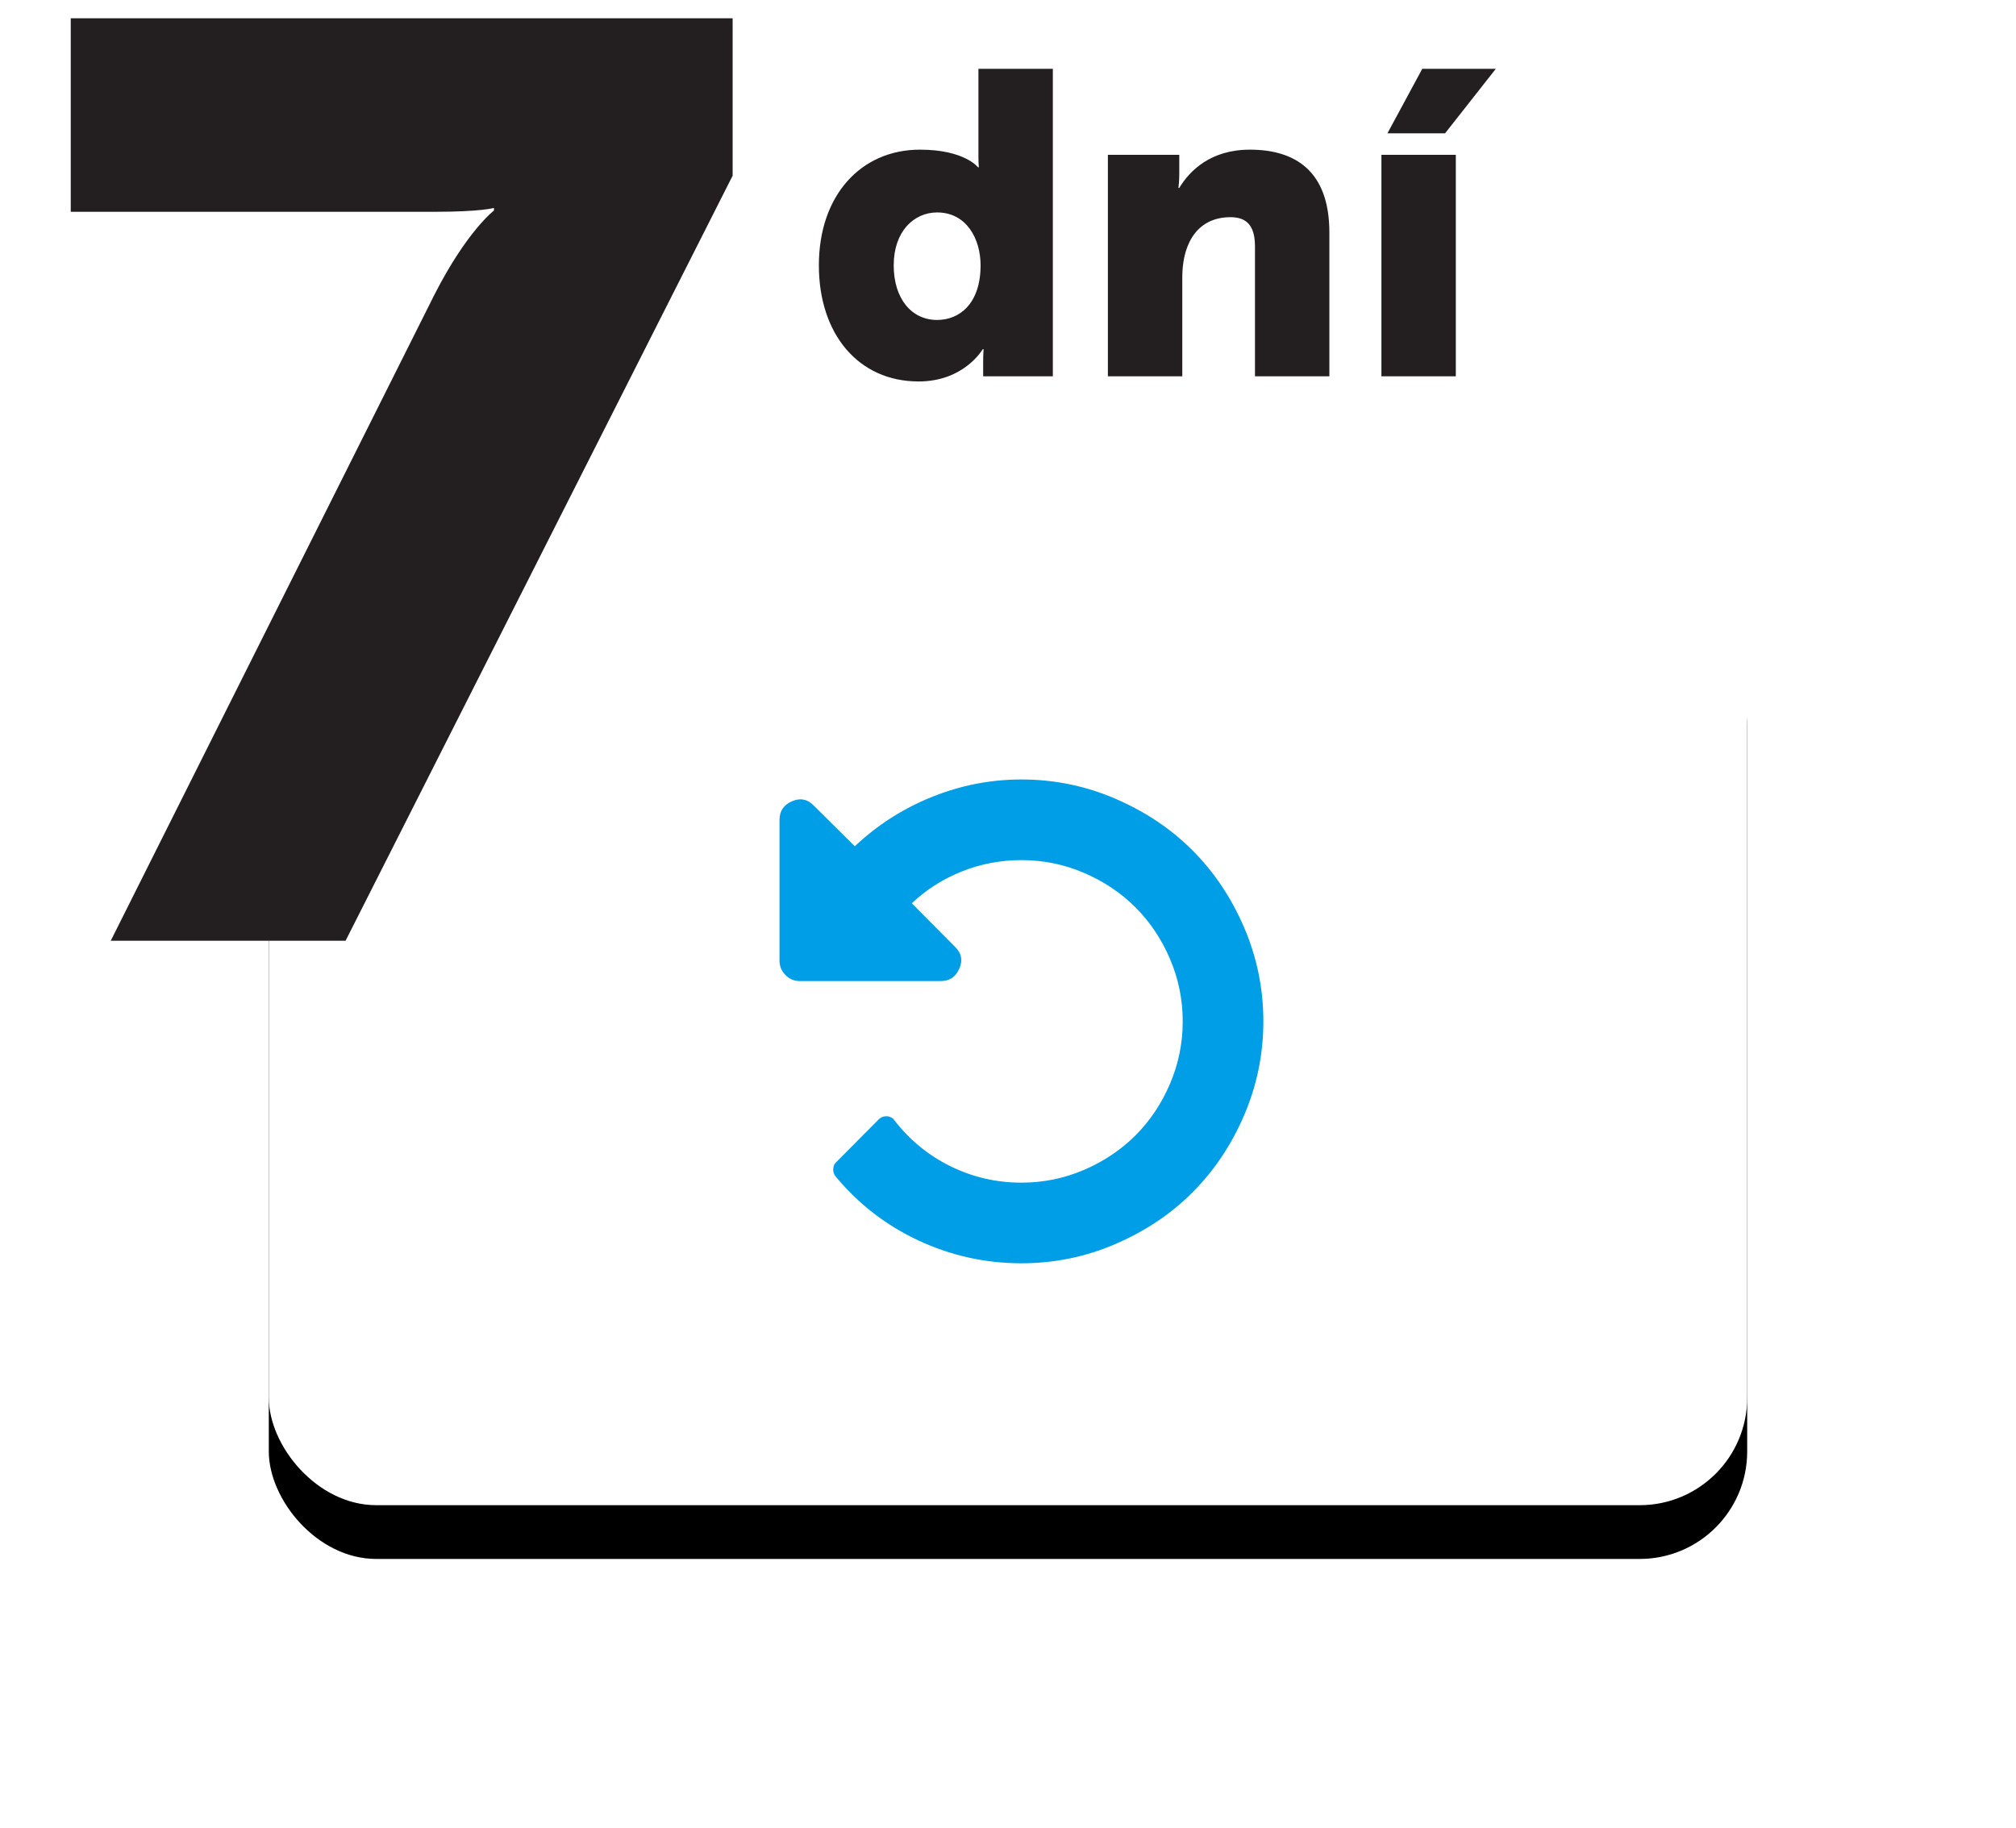
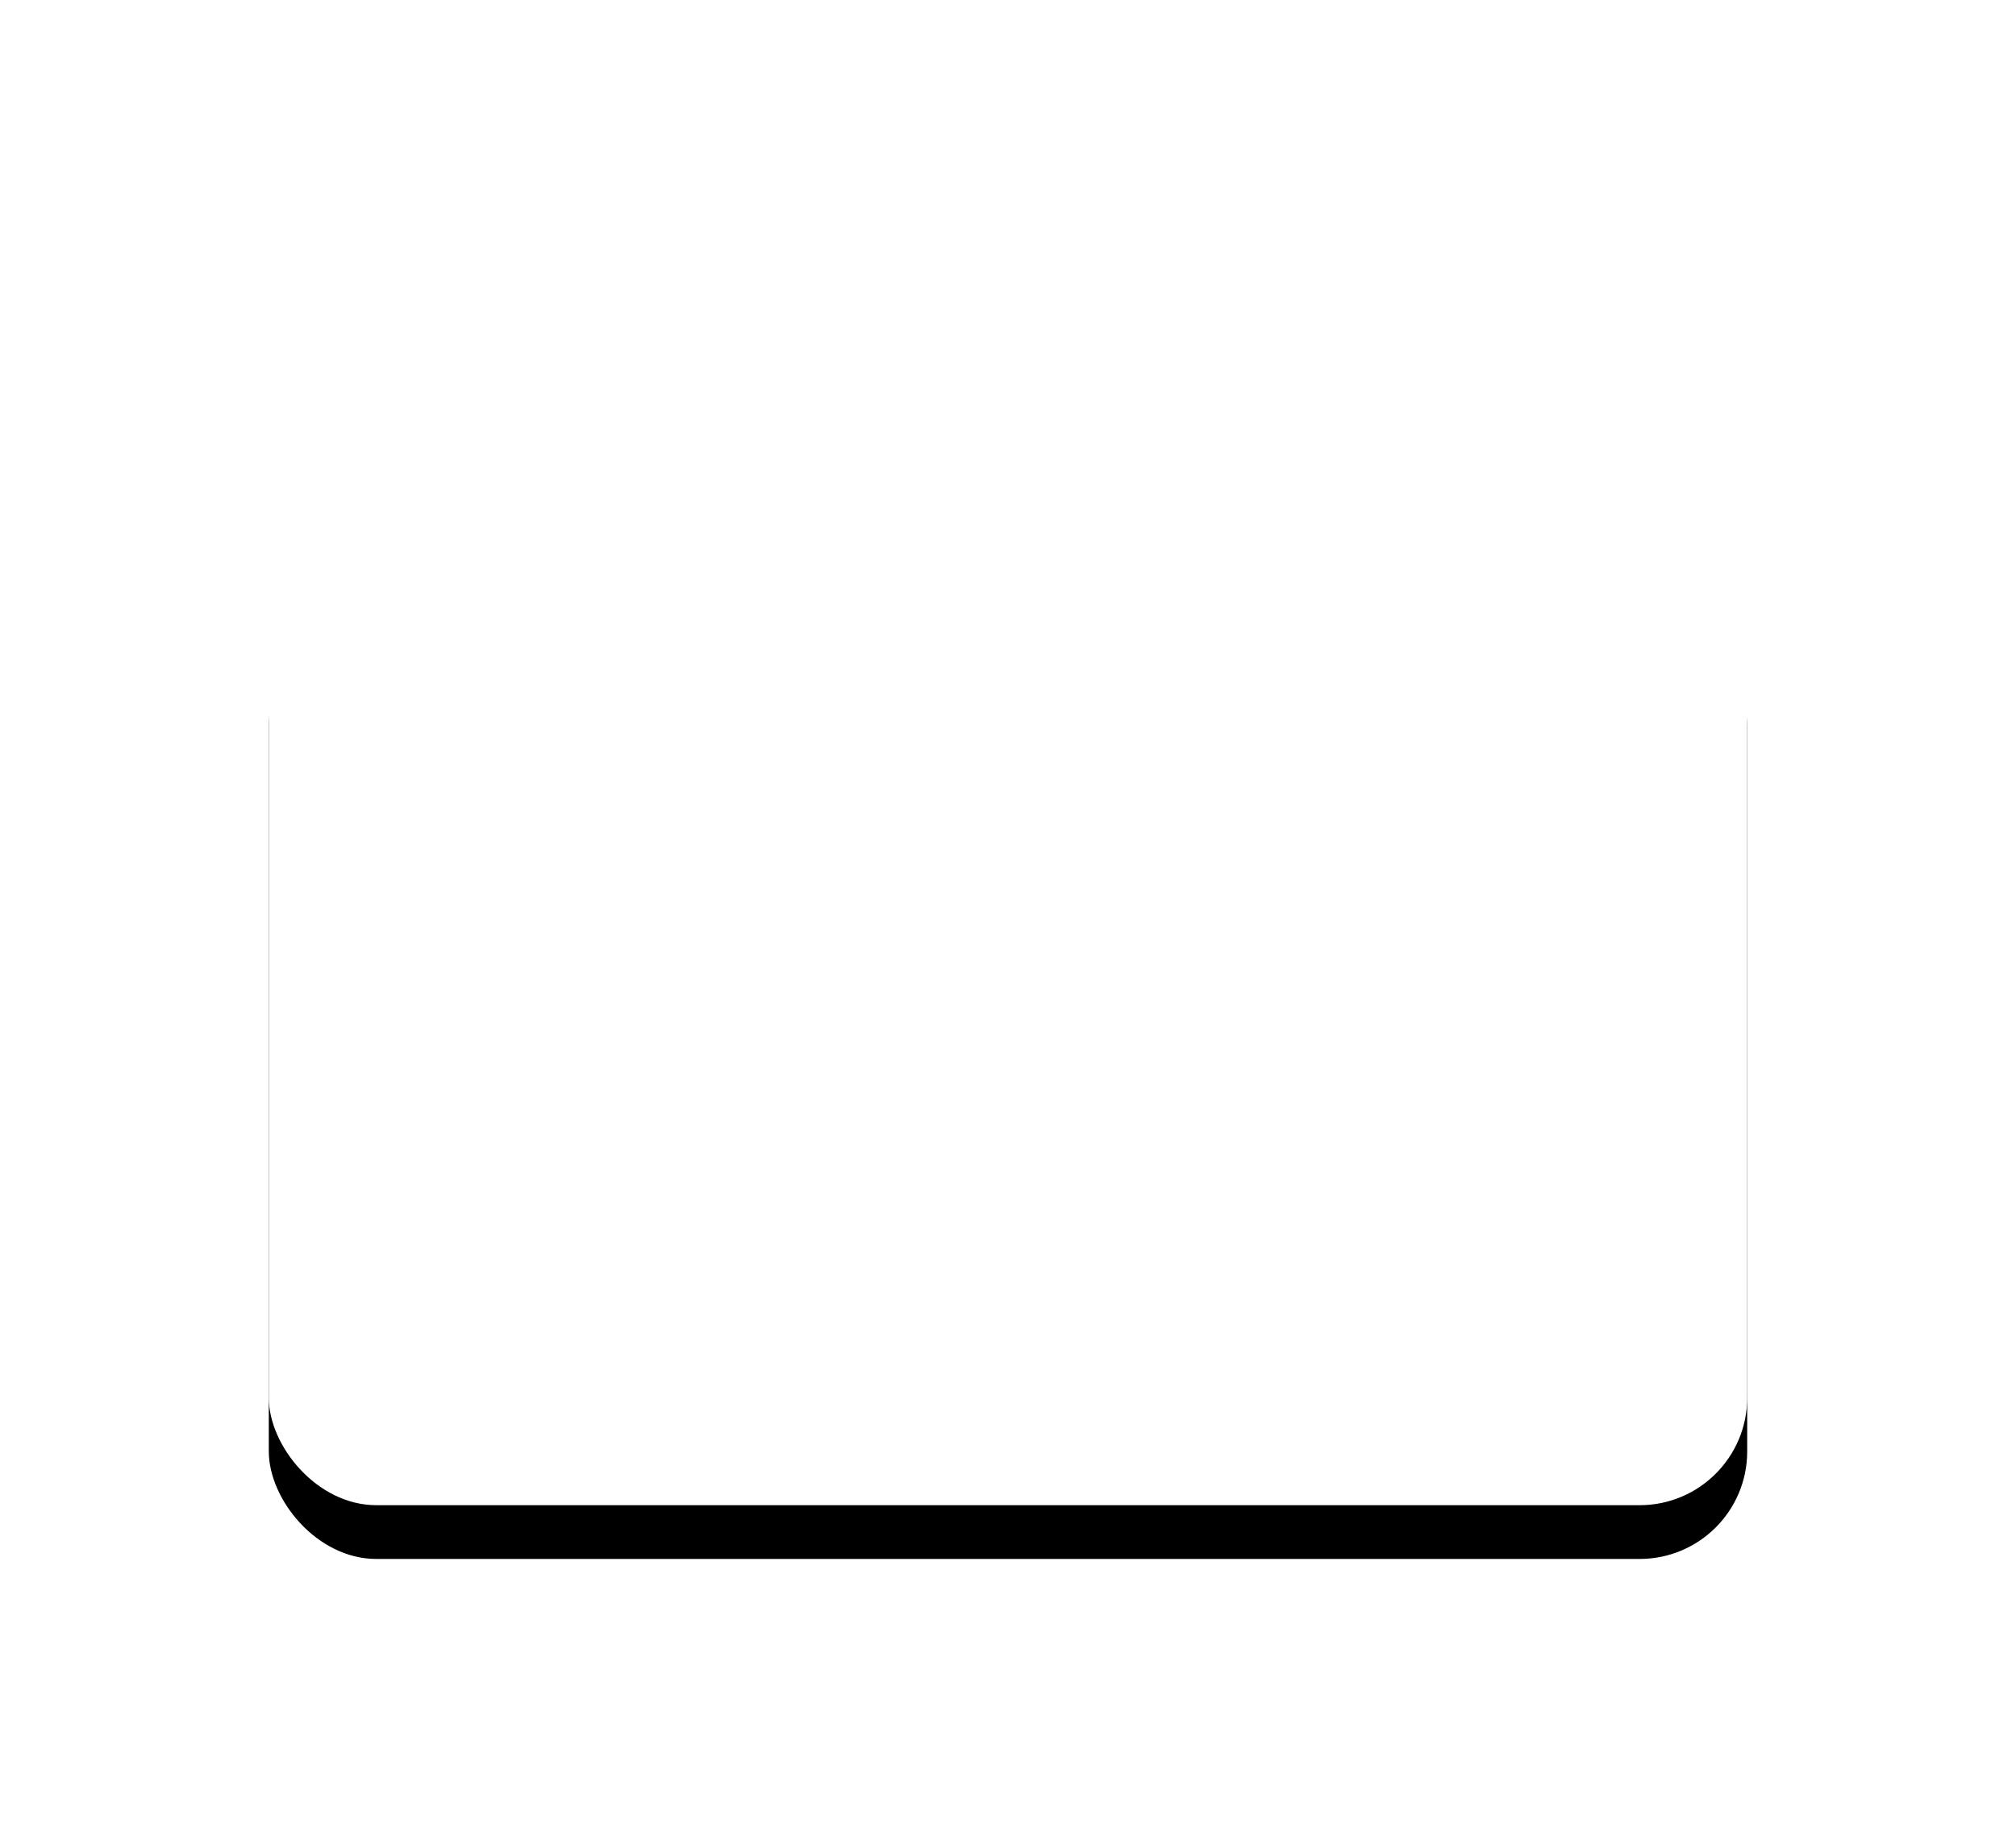
<svg xmlns="http://www.w3.org/2000/svg" xmlns:xlink="http://www.w3.org/1999/xlink" width="75px" height="68px" viewBox="0 0 75 68" version="1.1">
  <title>sedm-dni</title>
  <desc>Created with Sketch.</desc>
  <defs>
    <rect id="path-1" x="8" y="22" width="55" height="35" rx="4" />
    <filter x="-29.1%" y="-40.0%" width="158.2%" height="191.4%" filterUnits="objectBoundingBox" id="filter-2">
      <feOffset dx="0" dy="2" in="SourceAlpha" result="shadowOffsetOuter1" />
      <feGaussianBlur stdDeviation="5" in="shadowOffsetOuter1" result="shadowBlurOuter1" />
      <feColorMatrix values="0 0 0 0 0.471   0 0 0 0 0.471   0 0 0 0 0.471  0 0 0 0.2 0" type="matrix" in="shadowBlurOuter1" />
    </filter>
  </defs>
  <g id="WF" stroke="none" stroke-width="1" fill="none" fill-rule="evenodd">
    <g id="Web-gomobil---televize" transform="translate(-269, -672)">
      <g id="sedm-dni" transform="translate(271, 671)">
        <g id="Rectangle-Copy-2">
          <use fill="black" fill-opacity="1" filter="url(#filter-2)" xlink:href="#path-1" />
          <use fill="#FFFFFF" fill-rule="evenodd" xlink:href="#path-1" />
        </g>
-         <path d="M2.12,36 L14.168,11.952 C15.368,9.6 16.376,8.832 16.376,8.832 L16.376,8.736 C16.376,8.736 15.896,8.88 14.168,8.88 L0.632,8.88 L0.632,1.68 L25.256,1.68 L25.256,7.536 L10.856,36 L2.12,36 Z" id="7" fill="#231F20" fill-rule="nonzero" />
-         <path d="M28.464,10.872 C28.464,8.264 30.032,6.568 32.224,6.568 C33.888,6.568 34.384,7.224 34.384,7.224 L34.416,7.224 C34.416,7.224 34.4,7.064 34.4,6.856 L34.4,3.56 L37.168,3.56 L37.168,15 L34.576,15 L34.576,14.456 C34.576,14.2 34.592,13.992 34.592,13.992 L34.56,13.992 C34.56,13.992 33.872,15.192 32.176,15.192 C29.936,15.192 28.464,13.432 28.464,10.872 Z M31.248,10.872 C31.248,12.104 31.904,12.904 32.864,12.904 C33.696,12.904 34.48,12.296 34.48,10.872 C34.48,9.88 33.952,8.904 32.864,8.904 C32,8.904 31.248,9.608 31.248,10.872 Z M39.216,15 L39.216,6.76 L41.872,6.76 L41.872,7.48 C41.872,7.752 41.84,7.992 41.84,7.992 L41.872,7.992 C42.256,7.352 43.04,6.568 44.496,6.568 C46.16,6.568 47.456,7.336 47.456,9.656 L47.456,15 L44.688,15 L44.688,10.168 C44.688,9.4 44.384,9.08 43.776,9.08 C42.912,9.08 42.384,9.56 42.144,10.264 C42.032,10.584 41.984,10.952 41.984,11.352 L41.984,15 L39.216,15 Z M49.392,15 L49.392,6.76 L52.16,6.76 L52.16,15 L49.392,15 Z M49.616,5.96 L50.912,3.56 L53.648,3.56 L51.76,5.96 L49.616,5.96 Z" id="dní" fill="#231F20" fill-rule="nonzero" />
-         <path d="M44.285,35.508 C44.761,36.618 45,37.781 45,39 C45,40.219 44.761,41.382 44.285,42.492 C43.809,43.603 43.167,44.558 42.363,45.363 C41.559,46.169 40.601,46.808 39.492,47.285 C38.383,47.763 37.219,48 36,48 C34.657,48 33.379,47.716 32.168,47.151 C30.956,46.585 29.925,45.785 29.074,44.754 C29.02,44.675 28.993,44.587 28.998,44.49 C29.002,44.394 29.035,44.312 29.097,44.25 L30.703,42.633 C30.781,42.563 30.879,42.528 30.996,42.528 C31.12,42.542 31.211,42.589 31.265,42.668 C31.835,43.409 32.535,43.984 33.363,44.391 C34.191,44.798 35.07,45 36,45 C36.813,45 37.588,44.842 38.326,44.526 C39.064,44.209 39.703,43.781 40.242,43.242 C40.781,42.703 41.209,42.065 41.525,41.326 C41.842,40.588 42,39.812 42,39 C42,38.189 41.842,37.412 41.525,36.674 C41.209,35.936 40.781,35.297 40.242,34.758 C39.703,34.219 39.064,33.791 38.326,33.475 C37.588,33.158 36.813,33 36,33 C35.234,33 34.5,33.138 33.797,33.416 C33.094,33.695 32.468,34.09 31.922,34.606 L33.527,36.223 C33.769,36.457 33.825,36.727 33.691,37.031 C33.558,37.345 33.328,37.5 33,37.5 L27.75,37.5 C27.546,37.5 27.37,37.427 27.223,37.278 C27.075,37.128 27,36.952 27,36.75 L27,31.5 C27,31.172 27.157,30.941 27.469,30.809 C27.773,30.677 28.043,30.73 28.277,30.973 L29.801,32.485 C30.637,31.696 31.592,31.084 32.666,30.651 C33.74,30.217 34.851,30 36,30 C37.219,30 38.383,30.237 39.492,30.715 C40.601,31.193 41.559,31.831 42.363,32.637 C43.167,33.443 43.809,34.398 44.285,35.508" id="Fill-534" fill="#009EE7" />
      </g>
    </g>
  </g>
</svg>